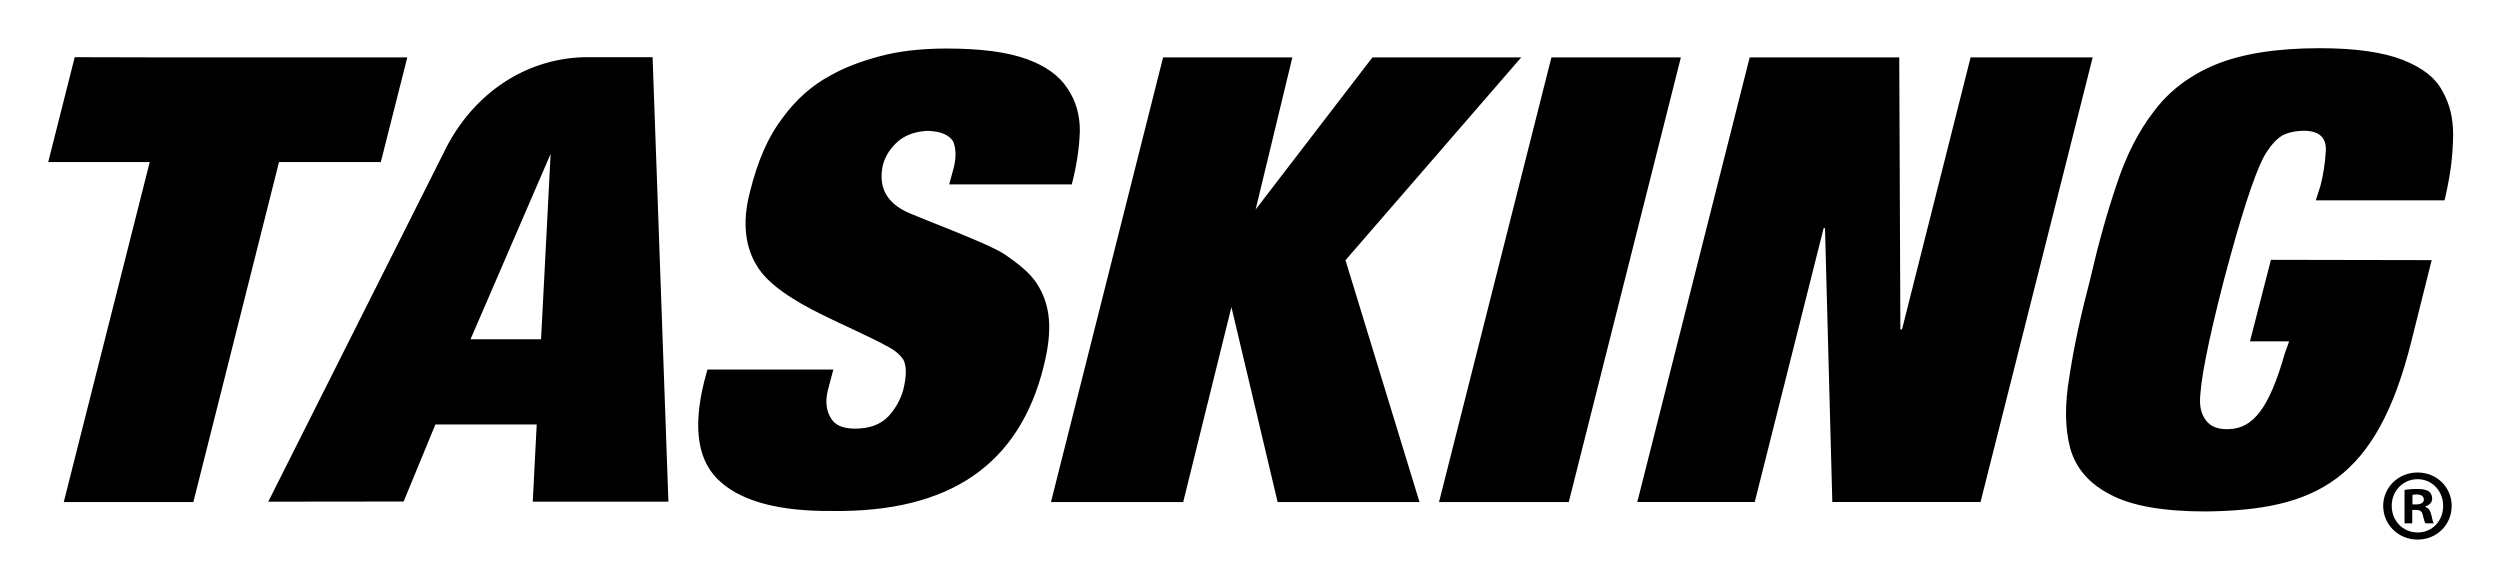
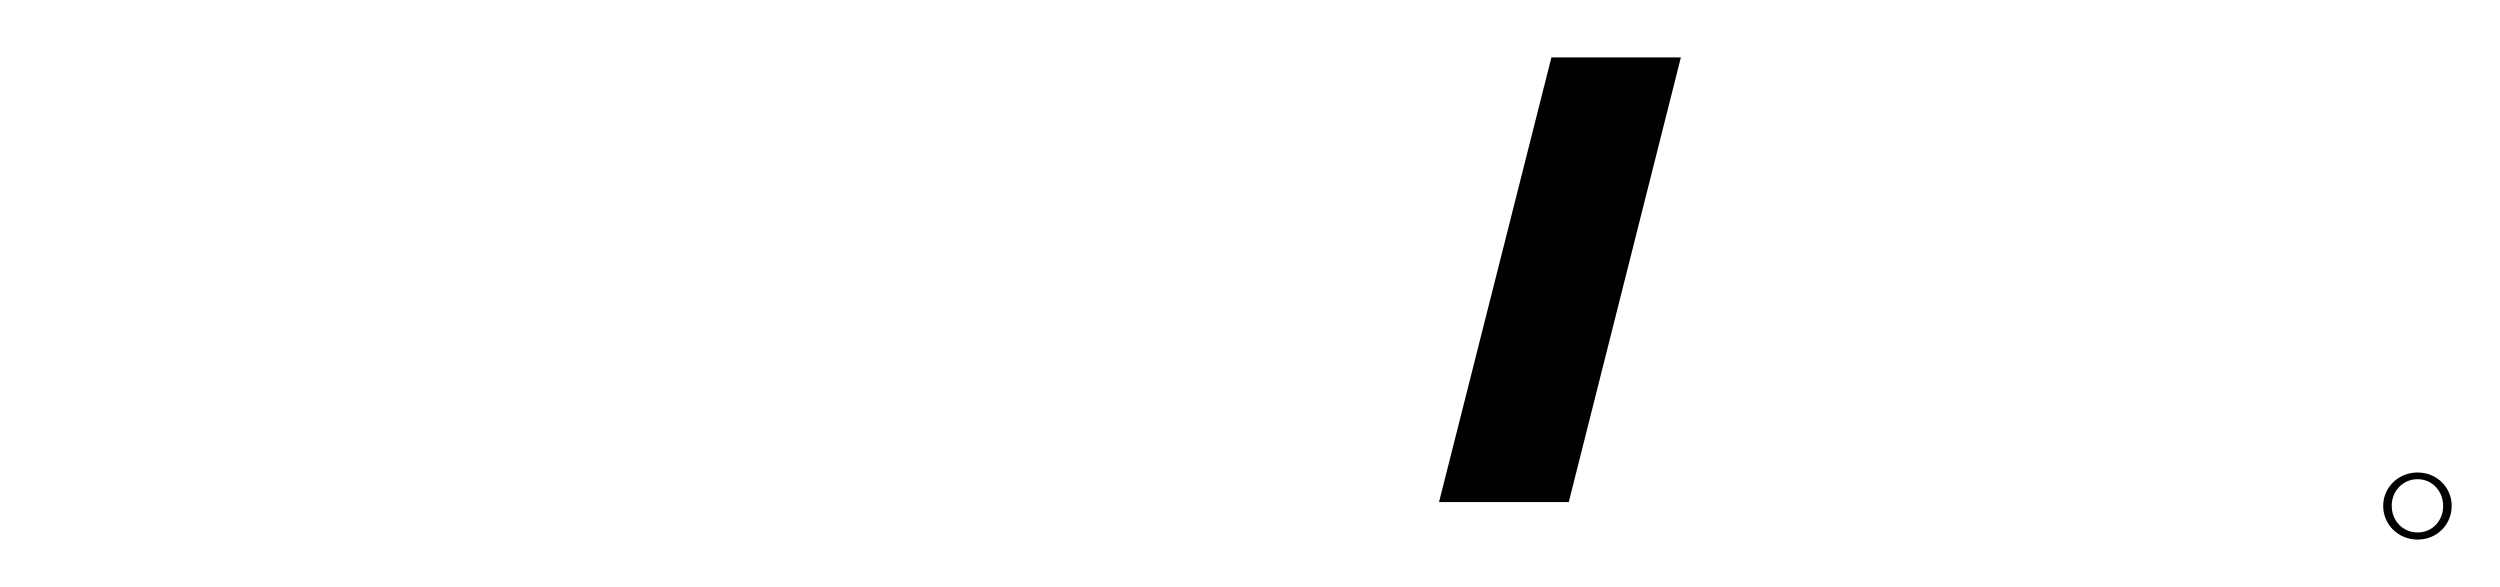
<svg xmlns="http://www.w3.org/2000/svg" role="img" viewBox="85.01 30.01 675.48 158.48">
  <title>Logo_squared_4x1.svg</title>
  <style>svg {enable-background:new 0 0 844 211}</style>
  <g id="TASKING">
    <path d="M504.19 45.524l-30.367 120.141h35.052l30.294-120.141z" />
-     <path d="M742.034 100.295l-43.438-.081-5.657 22.015 10.577.017-1.185 3.3c-2.064 7.306-4.272 12.52-6.638 15.641-2.482 3.305-5.212 4.703-8.565 4.772-1.918.117-4.237-.414-5.316-1.548-1.01-.881-2.299-2.752-2.366-5.603-.1-5.045 2.059-16.121 6.463-33.185 4.425-16.755 7.973-27.749 10.639-33.029 1.549-2.792 3.235-4.781 5.036-5.926 1.596-.871 3.669-1.328 6.239-1.328 3.923.122 5.787 1.924 5.607 5.457-.185 3.234-.668 6.362-1.436 9.376l-1.274 3.967h34.79l.371-1.603c1.384-6.374 1.829-10.423 1.959-16.11-.06-4.663-.868-8.182-2.904-11.809-1.899-3.584-5.216-6.204-10.568-8.366-5.391-2.141-12.926-3.216-22.571-3.216-11.542 0-20.893 1.465-28.053 4.38-7.077 2.919-12.719 7.186-16.905 12.86-4.112 5.372-7.418 11.908-9.92 19.546-2.629 7.756-5.029 16.342-7.199 25.801-2.51 9.566-4.369 18.163-5.52 25.791-1.361 7.812-1.279 14.41.192 19.798 1.54 5.396 5.167 9.549 10.86 12.45 5.665 3.021 14.245 4.541 25.683 4.541 29.91-.332 46.315-8.424 55.662-46.202l5.435-21.706zM242.395 45.472c-15.786.615-29.054 9.852-36.536 23.878l-48.366 96.208 36.574-.041 8.584-20.815h27.372l-1.061 20.856h36.648l-4.274-120.086h-18.941zm-11.194 76.212H212.139l21.647-50.1-2.585 50.1zm-43.3-47.882l7.155-28.277h-63.759c-8.799 0-26.099-.062-26.099-.062L98.036 73.801h27.43l-23.232 91.861h35.017l6.776-26.874 16.368-64.986h27.505zm168.491 24.89c-4.508-3.059-24.694-10.394-27.083-11.756-5.082-2.685-6.988-6.829-5.735-12.414.721-2.583 2.196-4.77 4.396-6.6 2.05-1.574 4.635-2.433 7.744-2.556 3.454.123 5.737 1.055 6.849 2.9.772 1.915.826 4.237.174 6.922l-1.257 4.637h33.117c1.313-5.025 2.036-9.834 2.18-14.415.022-4.37-1.098-8.234-3.377-11.554-2.19-3.385-5.837-6.016-10.959-7.876-5.197-1.895-12.398-2.856-21.642-2.856-7.07 0-13.13.724-18.2 2.122-5.197 1.378-9.645 3.114-13.36 5.249-4.847 2.583-9.142 6.391-12.84 11.445-3.799 4.941-6.714 11.596-8.754 19.914-2.284 8.632-1.057 15.235 1.8 19.847 2.754 4.832 9.489 9.375 18.362 13.665 2.93 1.482 14.194 6.583 16.344 7.92 2.2 1.03 3.851 2.313 4.901 3.837.938 1.711.938 4.434.022 8.149-.716 2.694-2.082 5.121-4.047 7.255-2.117 2.206-5.121 3.298-9.002 3.298-3.4 0-5.643-1.027-6.661-3.097-1.165-1.996-1.375-4.466-.661-7.335l1.462-5.531H276.155l-.867 3.189c-3.202 12.86-1.695 21.953 4.544 27.285 6.042 5.281 16.01 7.831 29.864 7.734 32.121.449 50.728-12.677 57.294-39.011 2.562-10.219 1.812-16.754-1.84-22.456-1.776-2.768-4.937-5.32-8.757-7.911zM455.823 45.524L424.269 86.62l9.922-41.096h-34.924l-30.296 120.141h35.728l13.035-52.69 12.483 52.69h38.335l-20-65.348 47.479-54.793zm161.628-.007l-18.531 73.492h-.444l-.302-73.492H557.76l-30.368 120.138h31.733l18.619-74.005h.365l1.976 74.005h40.05l30.297-120.138z" />
    <g>
-       <path d="M740.296 166.956v-.109c1.1-.331 1.868-1.1 1.868-2.088 0-.879-.383-1.593-.877-1.978-.66-.384-1.43-.659-3.132-.659-1.484 0-2.638.11-3.46.275v9.008h2.086v-3.625h.989c1.153 0 1.704.44 1.866 1.429.277 1.042.441 1.866.715 2.196h2.251c-.219-.33-.381-.878-.658-2.252-.276-1.208-.768-1.867-1.649-2.197zm-2.472-.66h-.988v-2.582c.222-.054.606-.109 1.156-.109 1.316 0 1.922.55 1.922 1.374 0 .933-.934 1.317-2.09 1.317z" />
      <path d="M738.209 157.673c-5.161 0-9.281 4.01-9.281 9.009 0 5.108 4.12 9.119 9.281 9.119 5.221 0 9.229-4.011 9.229-9.119 0-4.999-4.008-9.009-9.229-9.009zm.056 16.205c-4.063 0-7.03-3.187-7.03-7.197 0-3.955 2.967-7.196 6.974-7.196 4.013 0 6.921 3.241 6.921 7.251 0 3.955-2.908 7.142-6.865 7.142z" />
    </g>
  </g>
</svg>